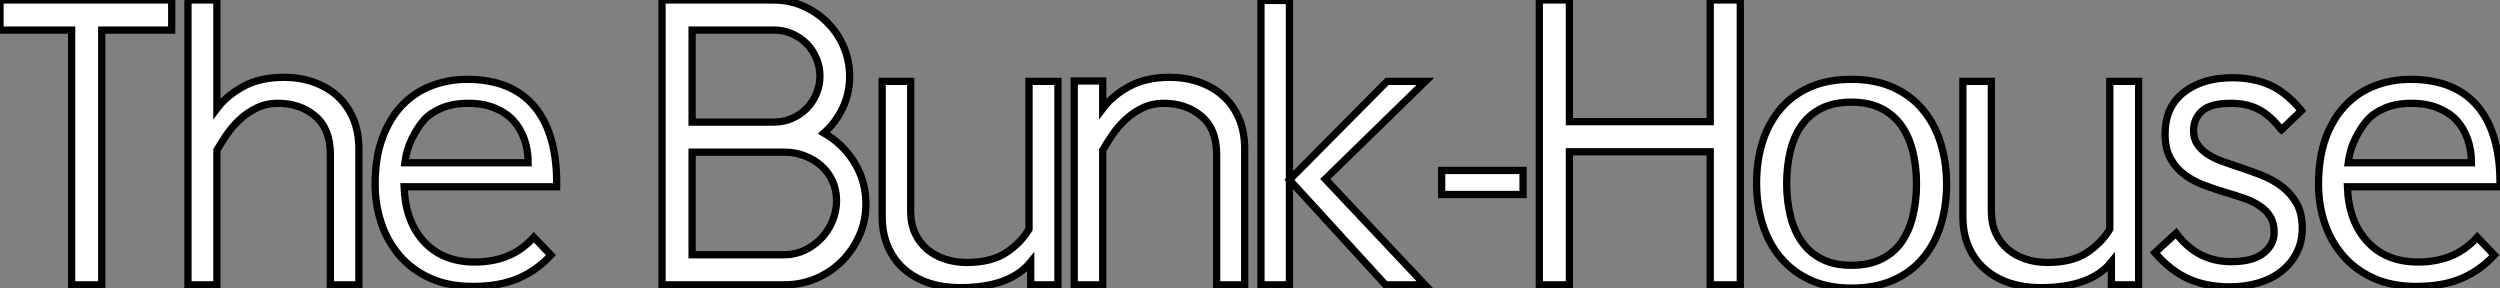
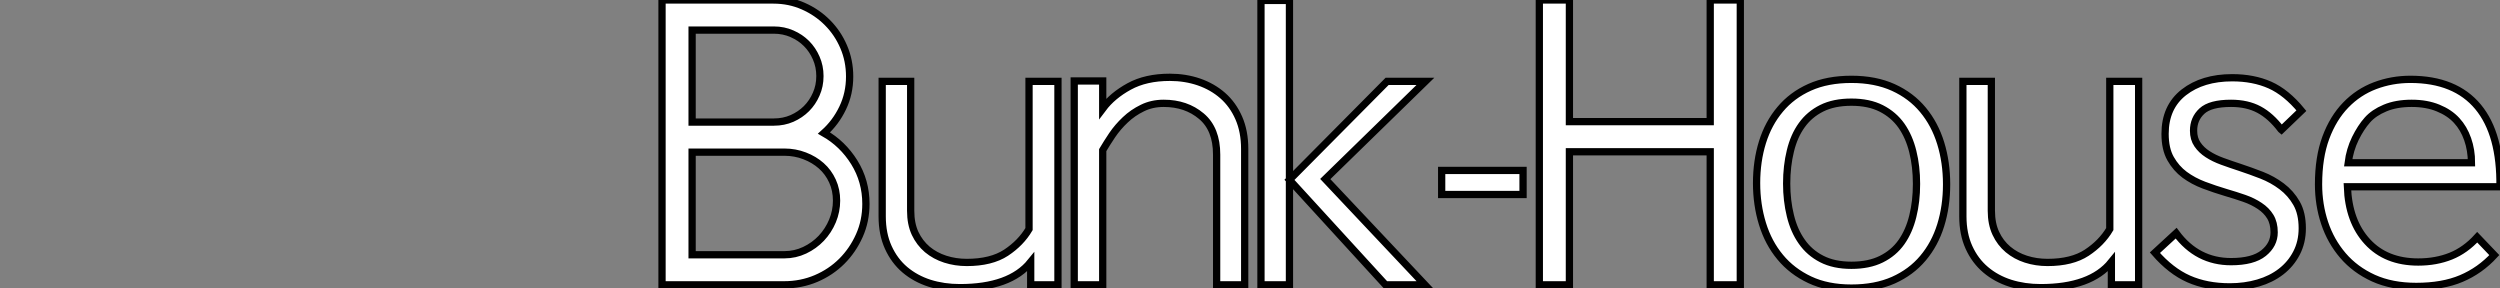
<svg xmlns="http://www.w3.org/2000/svg" viewBox="1 3 344.066 39.65">
  <rect x="1" y="3" width="344.066" height="39.65" fill="#808080" stroke="none" />
-   <path d="M24.75-35.06L15.12-35.06L15.12 0L10.98 0L10.98-35.06L1.12-35.06L1.12-39.20L24.75-39.20L24.75-35.06ZM50.51 0L46.59 0L46.59-17.92Q46.59-21.45 44.52-23.21Q42.45-24.98 39.37-24.98L39.37-24.98Q37.74-24.98 36.43-24.33Q35.11-23.69 34.08-22.71Q33.04-21.73 32.28-20.61Q31.53-19.49 30.97-18.54L30.97-18.54L30.97 0L26.99 0L26.99-39.20L30.97-39.20L30.97-24.25Q32.31-26.04 34.61-27.30Q36.90-28.56 40.21-28.56L40.21-28.56Q42.34-28.56 44.21-27.92Q46.09-27.27 47.49-26.04Q48.89-24.81 49.70-22.96Q50.51-21.11 50.51-18.70L50.51-18.70L50.51 0ZM74.59-6.55L76.94-4.09Q74.98-1.96 72.41-0.87Q69.83 0.22 66.19 0.22L66.19 0.22Q62.83 0.22 60.31-0.92Q57.79-2.07 56.11-4.03Q54.43-5.99 53.59-8.51Q52.75-11.03 52.75-13.83L52.75-13.83Q52.75-17.53 53.76-20.24Q54.77-22.96 56.50-24.75Q58.24-26.54 60.54-27.41Q62.83-28.28 65.41-28.28L65.41-28.28Q71.57-28.28 74.70-24.50Q77.84-20.72 77.73-13.50L77.73-13.50L56.73-13.50Q56.90-8.74 59.47-5.94Q62.05-3.14 66.47-3.14L66.47-3.14Q68.94-3.14 70.95-3.95Q72.97-4.76 74.59-6.55L74.59-6.55ZM56.84-16.80L73.81-16.80Q73.81-18.54 73.28-20.05Q72.74-21.56 71.76-22.62Q70.78-23.69 69.22-24.33Q67.65-24.98 65.58-24.98L65.58-24.98Q63.45-24.98 61.91-24.33Q60.37-23.69 59.47-22.68Q58.58-21.67 57.82-20.13Q57.06-18.59 56.84-16.80L56.84-16.80Z" fill="white" stroke="black" transform="translate(0 0) scale(1 1) translate(-0.12 42.2)" />
  <path d="M17.92 0L1.12 0L1.12-39.20L16.46-39.20Q18.65-39.20 20.55-38.36Q22.46-37.52 23.88-36.09Q25.31-34.66 26.12-32.76Q26.94-30.86 26.94-28.67L26.94-28.67Q26.94-26.32 25.98-24.33Q25.03-22.34 23.41-20.89L23.41-20.89Q25.98-19.43 27.58-16.86Q29.18-14.28 29.18-11.14L29.18-11.14Q29.18-8.79 28.28-6.78Q27.38-4.76 25.87-3.25Q24.36-1.74 22.32-0.87Q20.27 0 17.92 0L17.92 0ZM5.26-18.26L5.26-4.14L17.98-4.14Q19.43-4.14 20.75-4.76Q22.06-5.38 23.04-6.41Q24.02-7.45 24.58-8.79Q25.14-10.14 25.14-11.59L25.14-11.59Q25.14-13.05 24.58-14.28Q24.02-15.51 23.04-16.38Q22.06-17.25 20.75-17.75Q19.43-18.26 17.98-18.26L17.98-18.26L5.26-18.26ZM16.52-35.06L5.26-35.06L5.26-22.40L16.52-22.40Q17.86-22.40 19.01-22.90Q20.16-23.41 21-24.25Q21.84-25.09 22.34-26.24Q22.85-27.38 22.85-28.73L22.85-28.73Q22.85-30.07 22.34-31.22Q21.84-32.37 21-33.21Q20.16-34.05 19.01-34.55Q17.86-35.06 16.52-35.06L16.52-35.06ZM31.42-28L35.34-28L35.34-10.19Q35.34-8.40 35.95-7.08Q36.57-5.77 37.63-4.87Q38.70-3.98 40.10-3.53Q41.50-3.08 43.06-3.08L43.06-3.08Q46.42-3.08 48.47-4.42Q50.51-5.77 51.63-7.67L51.63-7.67L51.63-28L55.61-28L55.61 0L51.86 0L51.86-3.14Q49 0.39 42.11 0.39L42.11 0.39Q39.87 0.39 37.94-0.22Q36.01-0.84 34.55-2.07Q33.10-3.30 32.26-5.15Q31.42-7 31.42-9.41L31.42-9.41L31.42-28ZM81.31 0L77.45 0L77.45-17.92Q77.45-21.45 75.35-23.21Q73.25-24.98 70.17-24.98L70.17-24.98Q68.54-24.98 67.23-24.33Q65.91-23.69 64.88-22.71Q63.84-21.73 63.08-20.61Q62.33-19.49 61.77-18.54L61.77-18.54L61.77 0L57.85 0L57.85-28.06L61.77-28.06L61.77-24.25Q63.11-26.04 65.41-27.30Q67.70-28.56 71.01-28.56L71.01-28.56Q73.14-28.56 75.01-27.92Q76.89-27.27 78.29-26.04Q79.69-24.81 80.50-22.96Q81.31-21.11 81.31-18.70L81.31-18.70L81.31 0ZM87.47 0L83.55 0L83.55-39.14L87.47-39.14L87.47 0ZM100.69 0L87.47-14.45L100.91-28L106.18-28L92.40-14.56L106.12 0L100.69 0ZM119.62-12.43L108.42-12.43L108.42-15.74L119.62-15.74L119.62-12.43ZM149.52 0L145.38 0L145.38-18.31L126-18.31L126 0L121.86 0L121.86-39.20L126-39.20L126-22.46L145.38-22.46L145.38-39.20L149.52-39.20L149.52 0ZM173.77-13.89L173.77-13.89Q173.77-16.30 173.26-18.34Q172.76-20.38 171.70-21.90Q170.63-23.41 168.92-24.28Q167.22-25.14 164.81-25.14L164.81-25.14Q162.40-25.14 160.72-24.30Q159.04-23.46 157.98-21.98Q156.91-20.50 156.41-18.42Q155.90-16.35 155.90-13.94L155.90-13.94Q155.90-11.59 156.41-9.52Q156.91-7.45 157.98-5.94Q159.04-4.42 160.72-3.56Q162.40-2.69 164.81-2.69L164.81-2.69Q167.22-2.69 168.92-3.53Q170.63-4.37 171.70-5.88Q172.76-7.39 173.26-9.44Q173.77-11.48 173.77-13.89ZM177.91-13.83L177.91-13.83Q177.91-10.81 177.10-8.20Q176.29-5.60 174.66-3.67Q173.04-1.74 170.58-0.64Q168.11 0.45 164.81 0.45L164.81 0.45Q161.50 0.45 159.07-0.70Q156.63-1.85 155.01-3.81Q153.38-5.77 152.57-8.40Q151.76-11.03 151.76-14L151.76-14Q151.76-17.02 152.57-19.63Q153.38-22.23 155.01-24.16Q156.63-26.10 159.07-27.19Q161.50-28.28 164.81-28.28L164.81-28.28Q168.11-28.28 170.58-27.16Q173.04-26.04 174.66-24.08Q176.29-22.12 177.10-19.49Q177.91-16.86 177.91-13.83ZM180.15-28L184.07-28L184.07-10.19Q184.07-8.40 184.69-7.08Q185.30-5.77 186.37-4.87Q187.43-3.98 188.83-3.53Q190.23-3.08 191.80-3.08L191.80-3.08Q195.16-3.08 197.20-4.42Q199.25-5.77 200.37-7.67L200.37-7.67L200.37-28L204.34-28L204.34 0L200.59 0L200.59-3.14Q197.74 0.39 190.85 0.39L190.85 0.39Q188.61 0.39 186.68-0.22Q184.74-0.84 183.29-2.07Q181.83-3.30 180.99-5.15Q180.15-7 180.15-9.41L180.15-9.41L180.15-28ZM224-21.34L223.94-21.39Q222.54-23.24 220.92-24.11Q219.30-24.98 217.06-24.98L217.06-24.98Q214.20-24.98 213.05-23.91Q211.90-22.85 211.90-21.22L211.90-21.22Q211.90-20.10 212.44-19.32Q212.97-18.54 213.84-17.98Q214.70-17.42 215.85-17.00Q217-16.58 218.23-16.18L218.23-16.18Q219.74-15.68 221.26-15.09Q222.77-14.50 224.03-13.55Q225.29-12.60 226.07-11.23Q226.86-9.86 226.86-7.78L226.86-7.78Q226.86-5.88 226.07-4.37Q225.29-2.86 223.94-1.82Q222.60-0.78 220.78-0.25Q218.96 0.28 216.89 0.28L216.89 0.28Q213.70 0.28 211.23-0.81Q208.77-1.90 206.58-4.42L206.58-4.42L209.50-7.11Q212.41-3.19 217.06-3.19L217.06-3.19Q220.08-3.19 221.54-4.37Q222.99-5.54 222.99-7.22L222.99-7.22Q222.99-8.51 222.46-9.38Q221.93-10.25 221.00-10.86Q220.08-11.48 218.88-11.90Q217.67-12.32 216.33-12.71L216.33-12.71Q214.82-13.16 213.33-13.72Q211.85-14.28 210.67-15.15Q209.50-16.02 208.74-17.36Q207.98-18.70 207.98-20.78L207.98-20.78Q207.98-24.47 210.56-26.49Q213.14-28.50 217.22-28.50L217.22-28.50Q220.14-28.50 222.40-27.50Q224.67-26.49 226.74-23.97L226.74-23.97L224-21.34ZM250.94-6.55L253.29-4.09Q251.33-1.96 248.75-0.87Q246.18 0.22 242.54 0.22L242.54 0.22Q239.18 0.22 236.66-0.92Q234.14-2.07 232.46-4.03Q230.78-5.99 229.94-8.51Q229.10-11.03 229.10-13.83L229.10-13.83Q229.10-17.53 230.10-20.24Q231.11-22.96 232.85-24.75Q234.58-26.54 236.88-27.41Q239.18-28.28 241.75-28.28L241.75-28.28Q247.91-28.28 251.05-24.50Q254.18-20.72 254.07-13.50L254.07-13.50L233.07-13.50Q233.24-8.74 235.82-5.94Q238.39-3.14 242.82-3.14L242.82-3.14Q245.28-3.14 247.30-3.95Q249.31-4.76 250.94-6.55L250.94-6.55ZM233.18-16.80L250.15-16.80Q250.15-18.54 249.62-20.05Q249.09-21.56 248.11-22.62Q247.13-23.69 245.56-24.33Q243.99-24.98 241.92-24.98L241.92-24.98Q239.79-24.98 238.25-24.33Q236.71-23.69 235.82-22.68Q234.92-21.67 234.16-20.13Q233.41-18.59 233.18-16.80L233.18-16.80Z" fill="white" stroke="black" transform="translate(91.112 0) scale(1 1) translate(-0.12 42.2)" />
</svg>